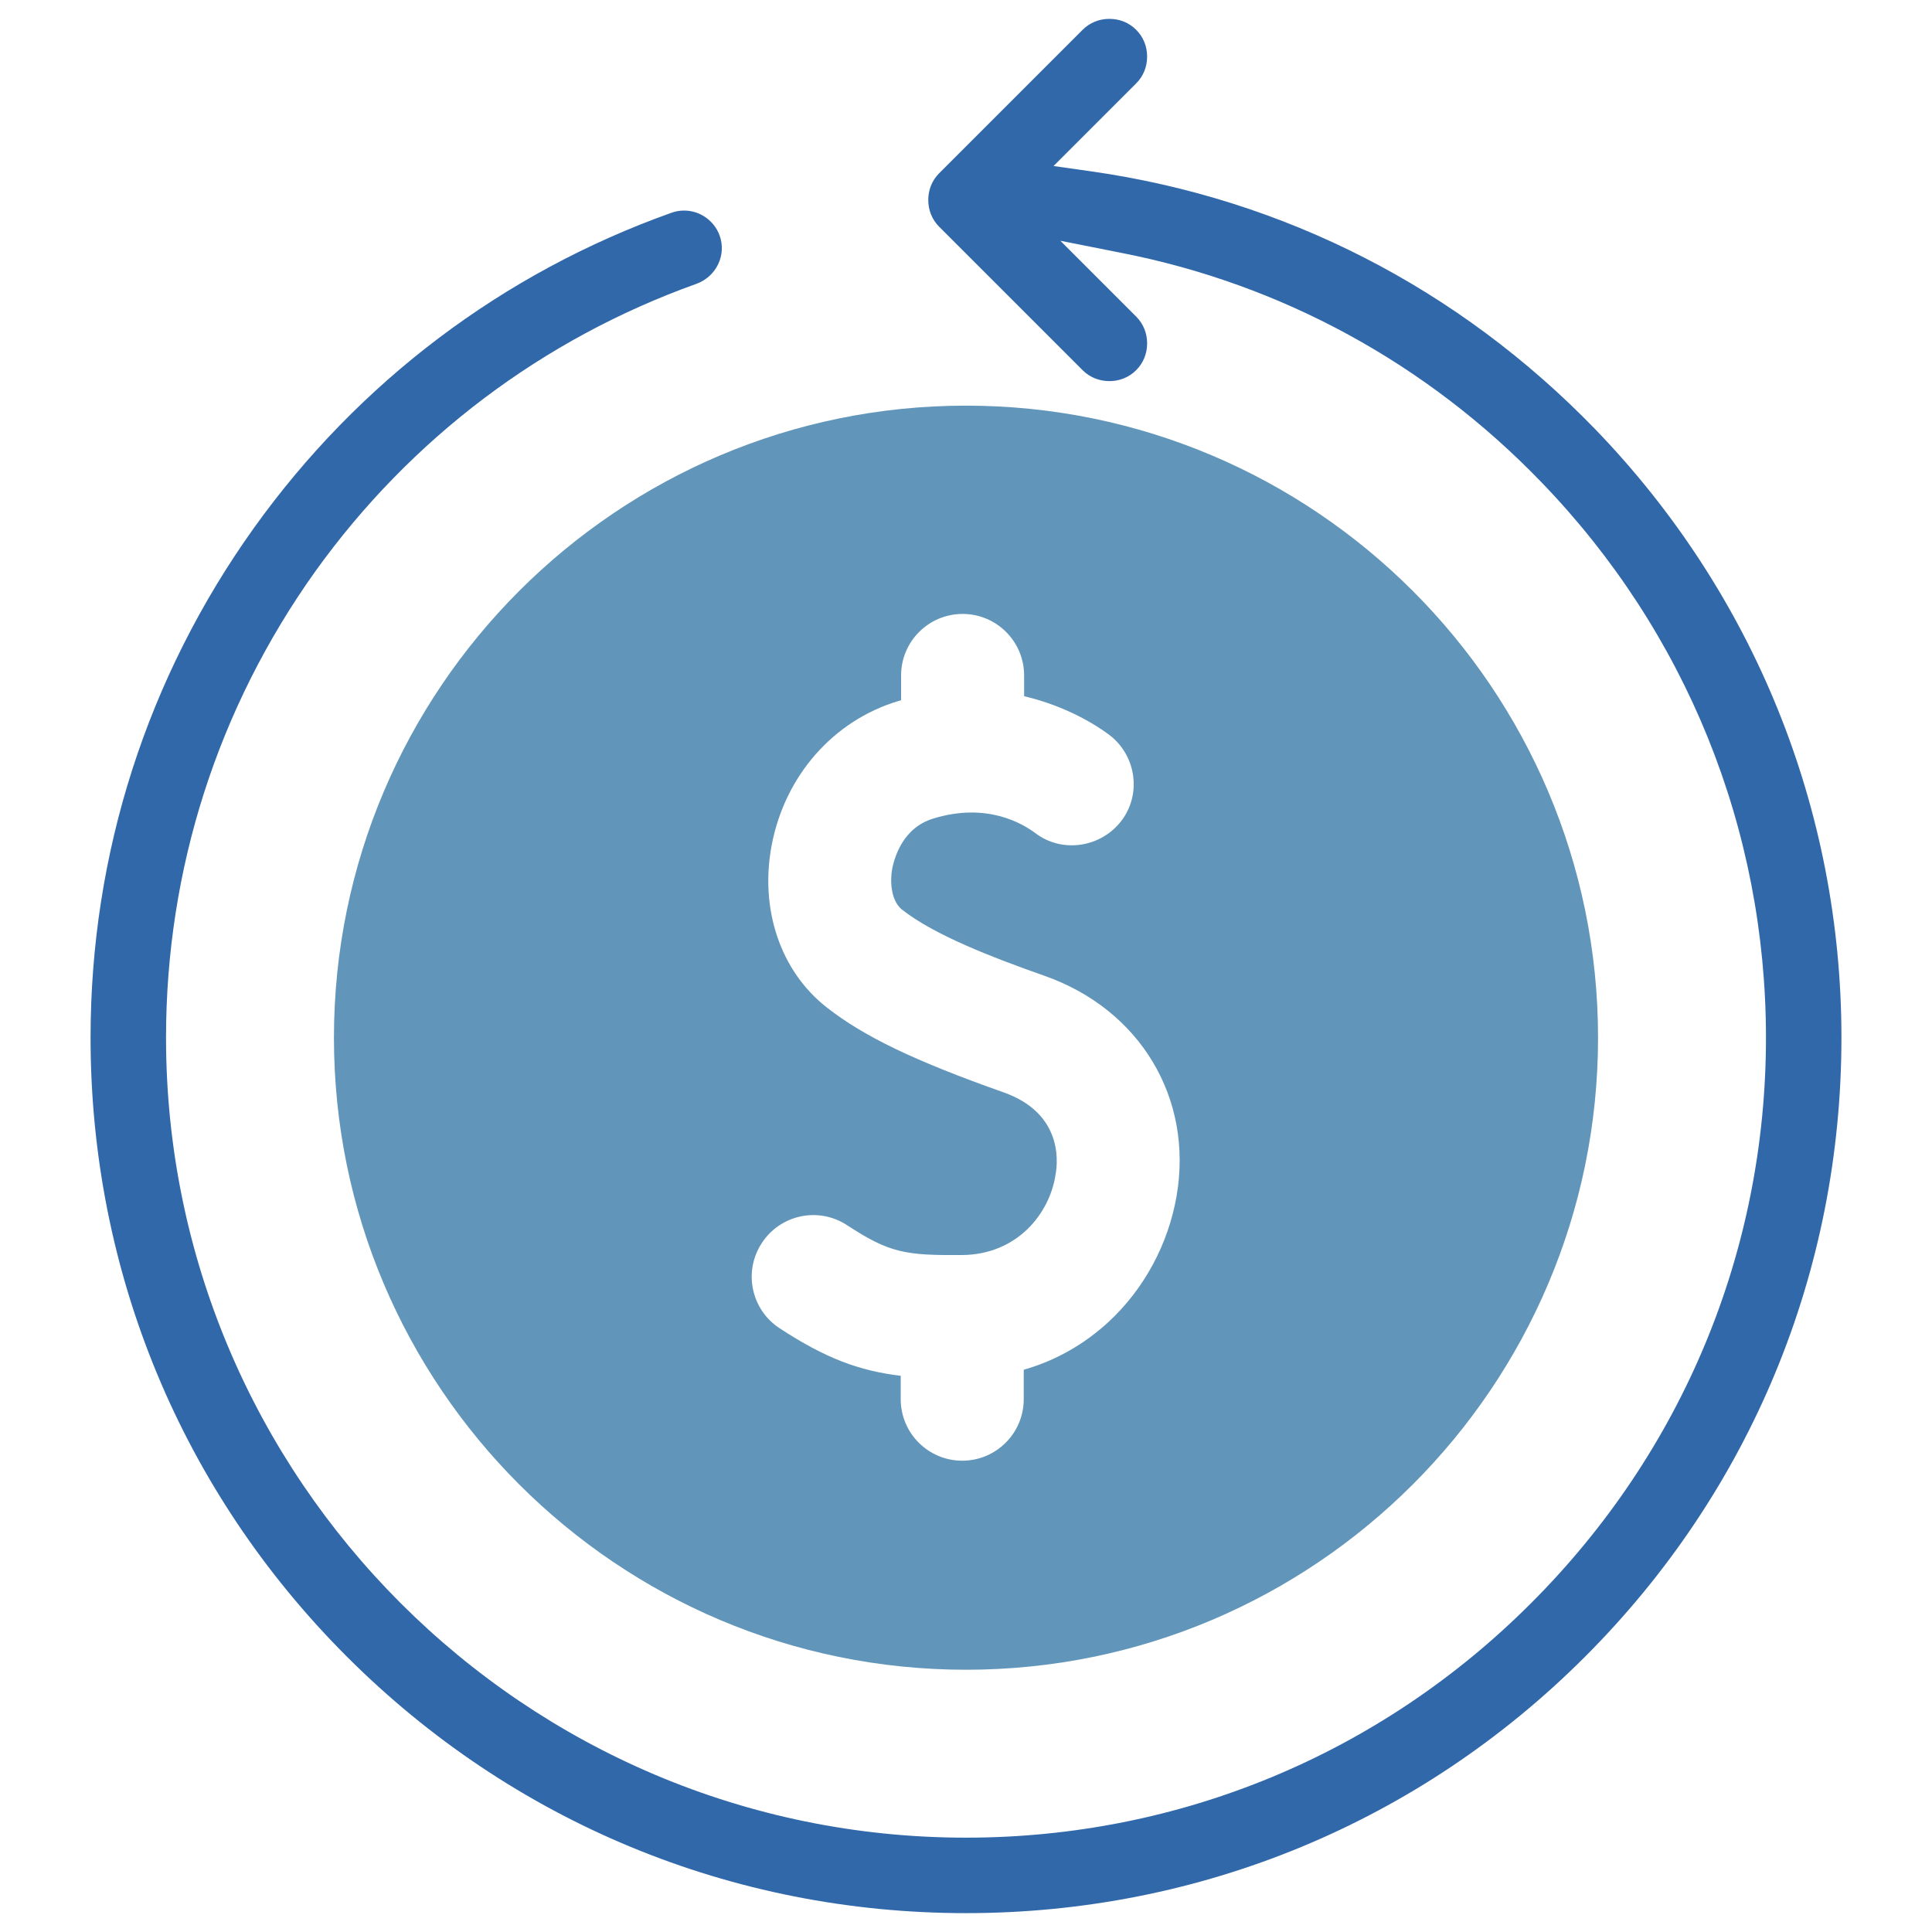
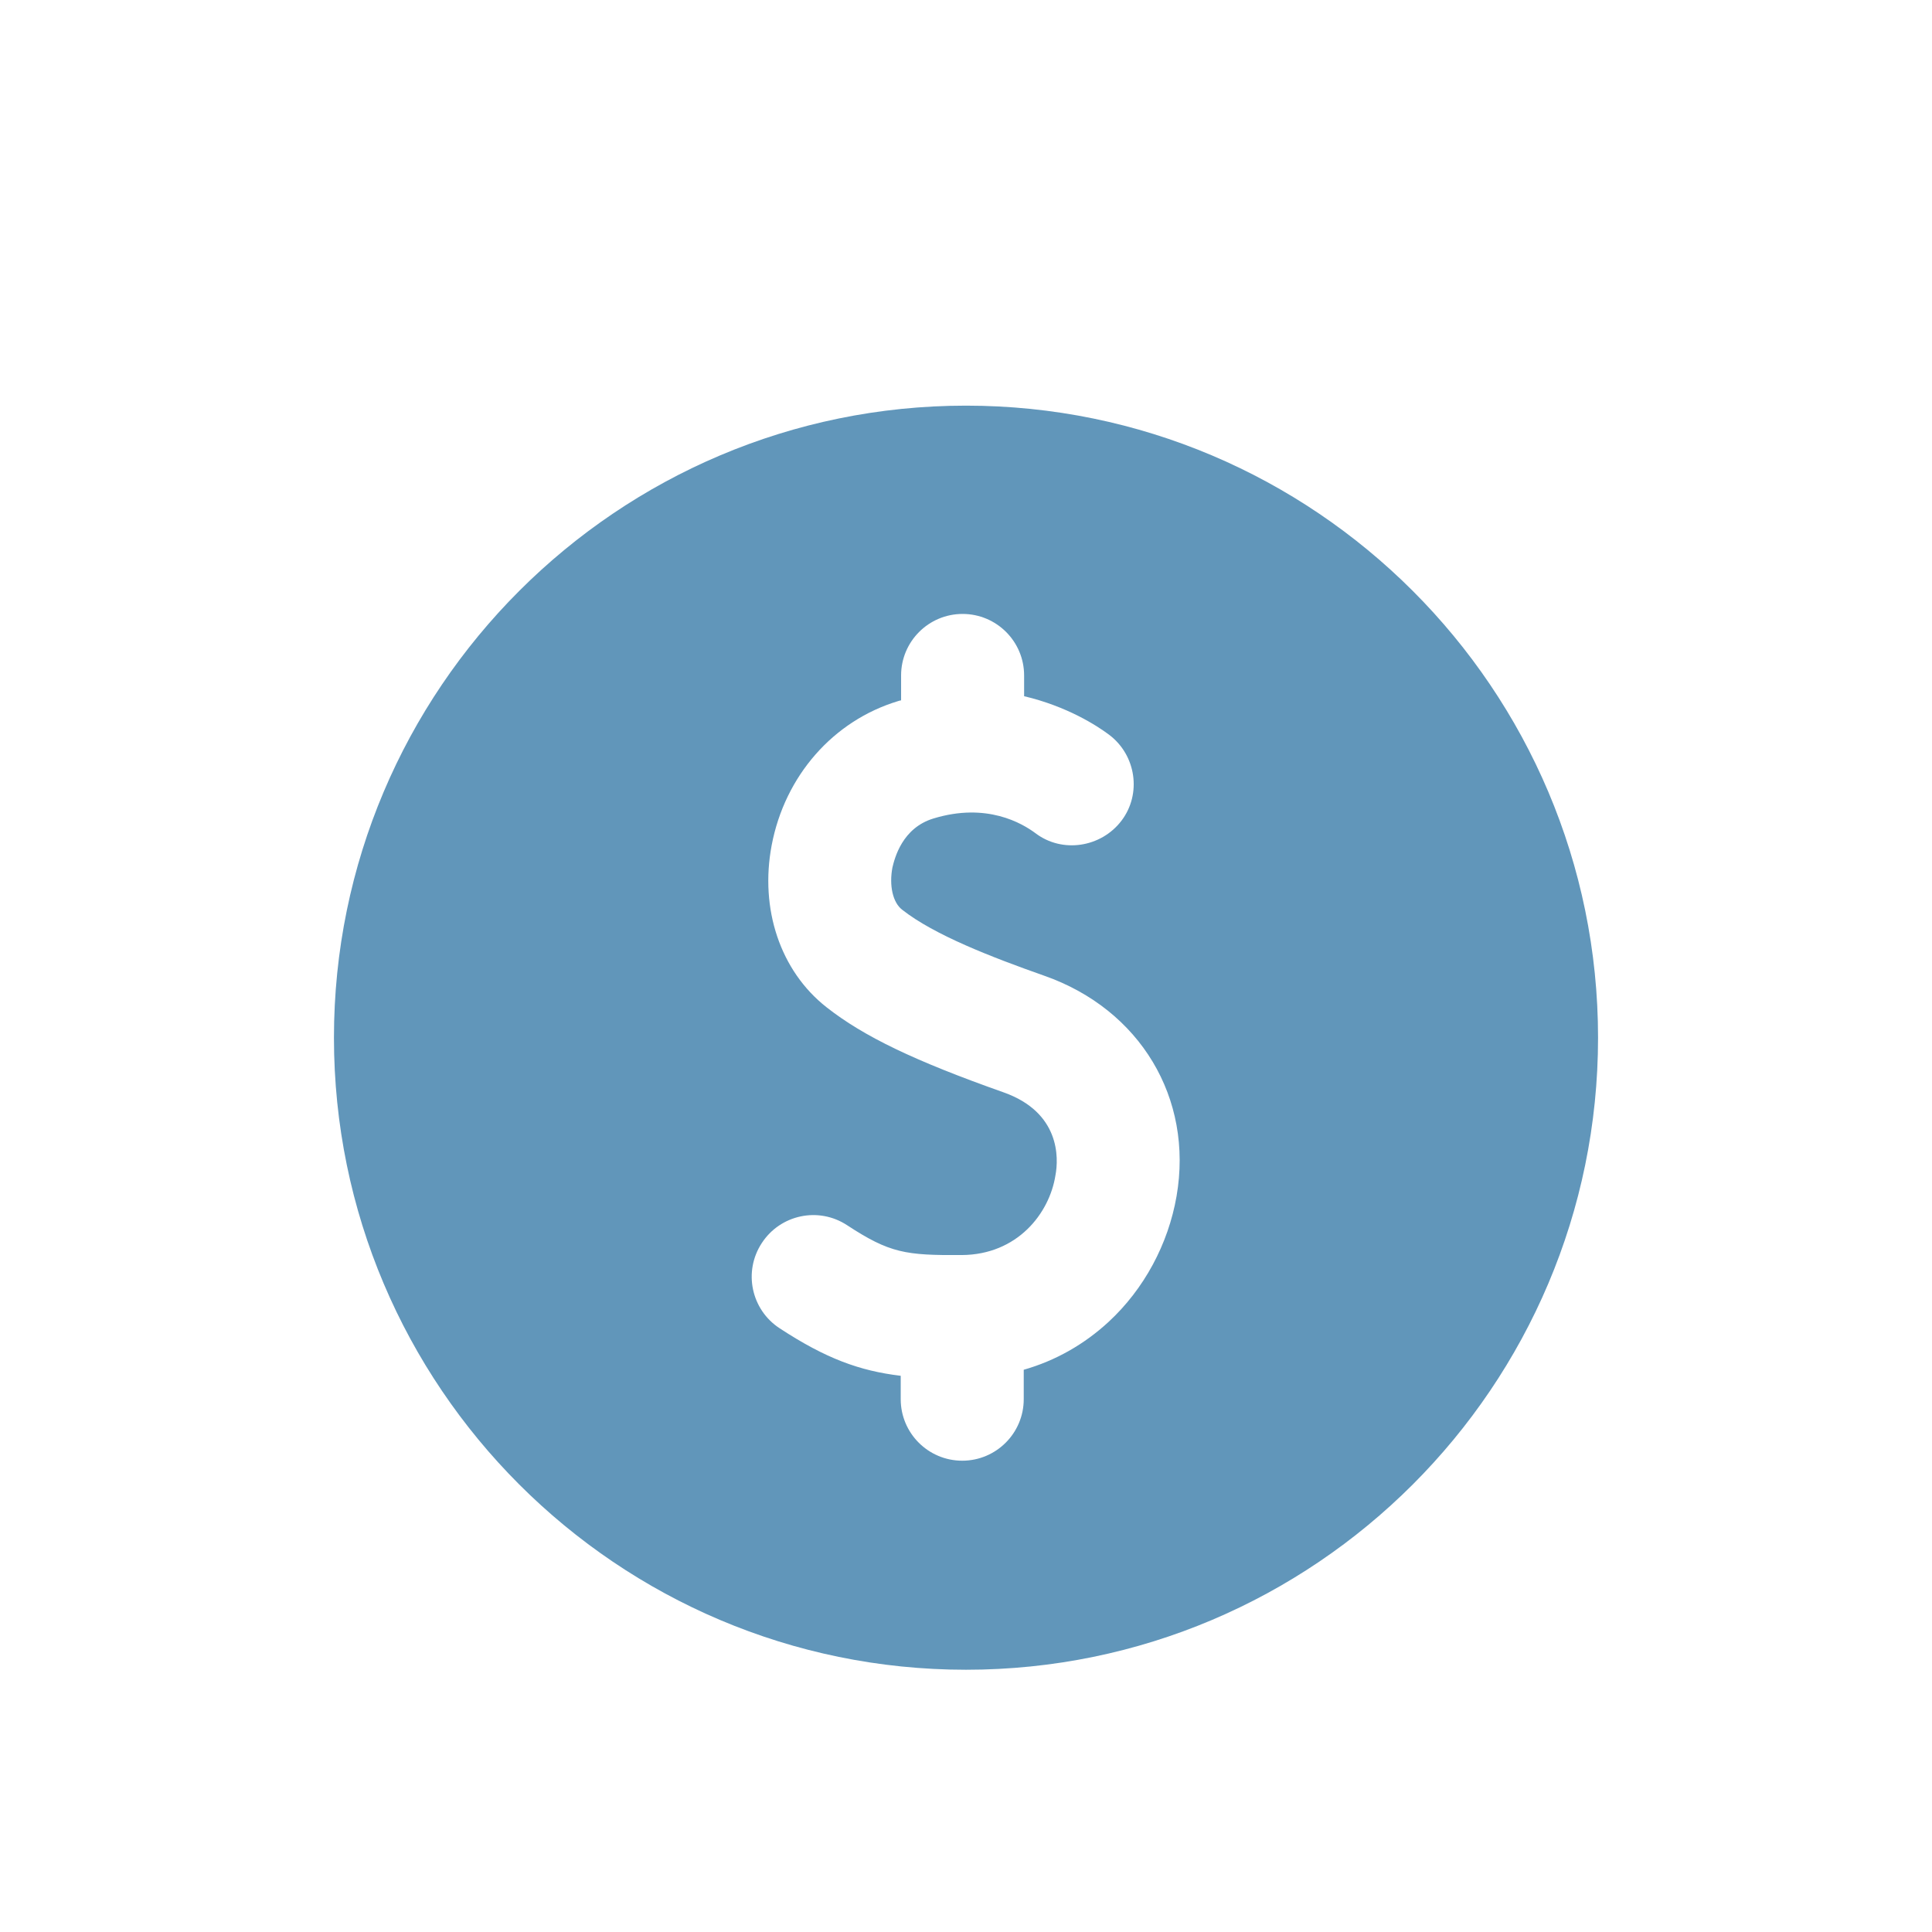
<svg xmlns="http://www.w3.org/2000/svg" version="1.1" id="Layer_1" x="0px" y="0px" viewBox="0 0 512 512" style="enable-background:new 0 0 512 512;" xml:space="preserve">
  <style type="text/css">
	.st0{fill:none;}
	.st1{fill:#3168AA;}
	.st2{fill:#6196BA;}
</style>
  <g>
    <g>
-       <path class="st0" d="M426.4,110.3c-36.9-38.2-84.7-62.5-136.6-69.9l14.8-14.8c5.9-5.9,5.9-15.4,0-21.2c-5.9-5.9-15.4-5.9-21.2,0    l-38,38c-5.9,5.9-5.9,15.4,0,21.2l38,38c2.9,2.9,6.8,4.4,10.6,4.4s7.7-1.5,10.6-4.4c5.9-5.9,5.9-15.4,0-21.2l-8.5-8.5    c41.2,8.1,79,28.5,108.7,59.3C442.3,169.9,463,221,463,275c0,114.1-92.9,207-207,207S49,389.1,49,275c0-43.6,13.4-85.2,38.7-120.5    c24.8-34.5,58.9-60.3,98.7-74.5c7.8-2.8,11.9-11.4,9.1-19.2c-2.8-7.8-11.4-11.9-19.2-9.1C130.7,68,91.6,97.5,63.3,137    C34.3,177.4,19,225.1,19,275c0,63.3,24.7,122.8,69.4,167.6C133.2,487.3,192.7,512,256,512s122.8-24.7,167.6-69.4    C468.4,397.8,493,338.3,493,275C493,213.2,469.4,154.7,426.4,110.3L426.4,110.3z" />
-       <path class="st1" d="M256,507c-62,0-120.2-24.1-164.1-68C48.1,395.2,24,337,24,275c0-48.8,15-95.5,43.3-135.1    c27.7-38.7,66-67.6,110.6-83.5c1.1-0.4,2.2-0.6,3.4-0.6c4.2,0,8,2.7,9.4,6.6c1.9,5.2-0.9,10.9-6.1,12.8    c-40.8,14.6-75.8,41-101.1,76.3C57.7,187.7,44,230.4,44,275c0,116.9,95.1,212,212,212c56.5,0,109.8-22.1,149.8-62.2    C445.9,384.7,468,331.5,468,275c0-55.3-21.2-107.6-59.6-147.3C378.1,96.3,339.6,75.3,297.1,67L281,63.8l20.1,20.1    c1.9,1.9,2.9,4.4,2.9,7.1s-1,5.2-2.9,7.1s-4.4,2.9-7.1,2.9s-5.2-1-7.1-2.9l-38-38c-1.9-1.9-2.9-4.4-2.9-7.1c0-2.7,1-5.2,2.9-7.1    l38-38C288.8,6,291.3,5,294,5s5.2,1,7.1,2.9s2.9,4.4,2.9,7.1s-1,5.2-2.9,7.1L279.2,44l9.9,1.4c51.3,7.3,97.5,31,133.7,68.4    c42,43.5,65.2,100.7,65.2,161.2c0,62-24.1,120.2-68,164.1C376.2,482.9,318,507,256,507z" />
      <path class="st2" d="M88.5,275c0,92.4,75.1,167.5,167.5,167.5S423.5,367.4,423.5,275S348.4,107.5,256,107.5S88.5,182.6,88.5,275    L88.5,275z M266,289.5c-23.5-8.3-37.1-14.8-47-22.6c-12.2-9.6-17.7-26-14.5-42.9c3.5-18.4,16.3-33,33.5-38.2    c0.2-0.1,0.4-0.1,0.8-0.2V179c0-9,7.3-16.3,16.3-16.3c9,0,16.3,7.3,16.3,16.3v5.5c11.4,2.7,19.3,7.8,22.5,10.2    c7.2,5.4,8.7,15.7,3.3,22.8s-15.7,8.7-22.8,3.3c-3.5-2.6-12.9-8.2-27-3.9c-8.3,2.5-10.3,10.5-10.9,13c-0.9,4.8,0.1,9.3,2.6,11.2    c8.5,6.7,23.8,12.6,37.7,17.5c25.3,8.9,39.5,32.4,35,58.4c-2.2,12.7-8.6,24.6-18,33.3c-6.5,6-14.1,10.3-22.5,12.7v7.8    c0,9-7.3,16.3-16.3,16.3c-9,0-16.3-7.3-16.3-16.3v-6.2c-10.9-1.3-19.9-4.6-32.1-12.6c-7.5-4.9-9.7-15-4.7-22.6    c4.9-7.5,15-9.7,22.6-4.7c11.3,7.4,15.5,8,30.4,7.9c14.7-0.1,23.2-11,24.8-21.1C280.6,306.8,280.9,294.8,266,289.5L266,289.5z" />
    </g>
  </g>
</svg>